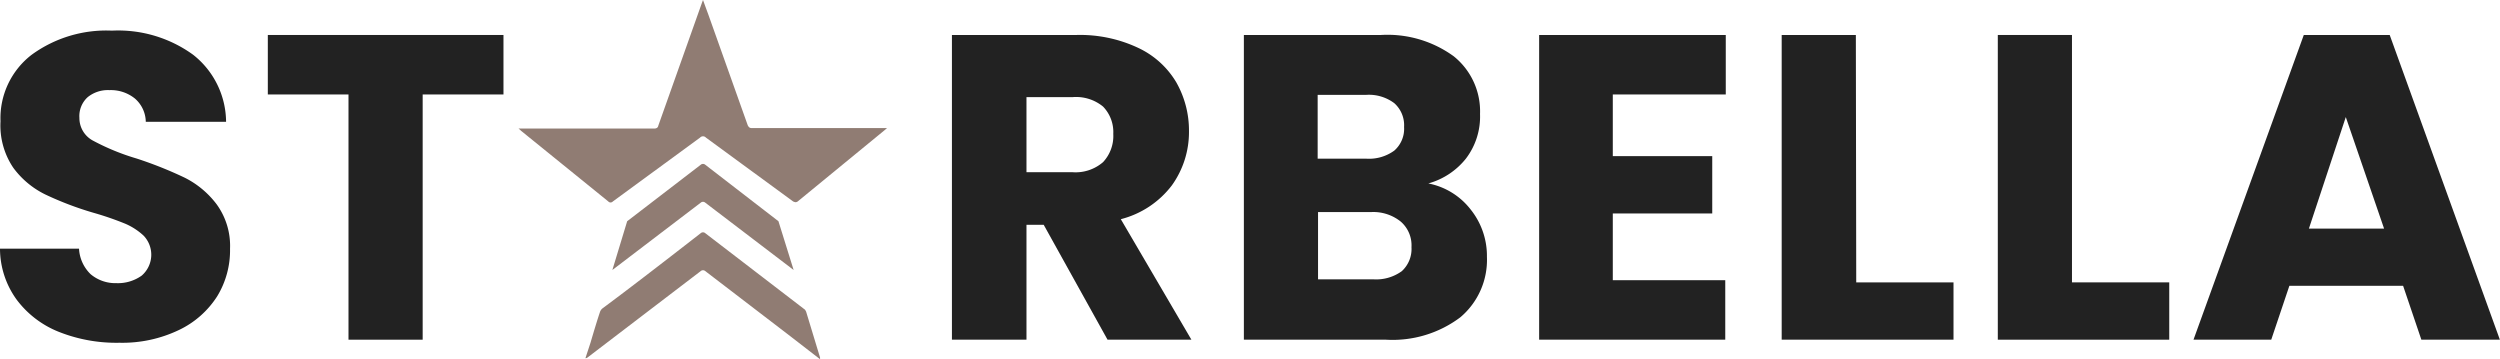
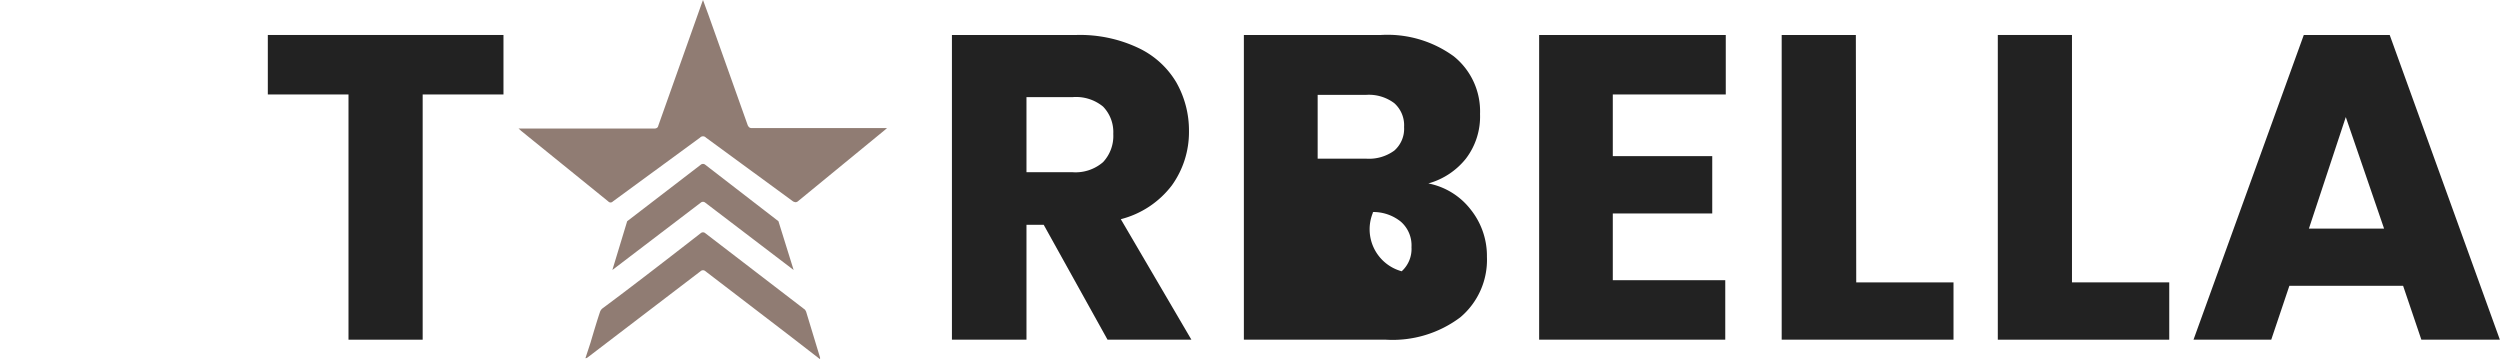
<svg xmlns="http://www.w3.org/2000/svg" id="Group_37" data-name="Group 37" viewBox="0 0 195.84 28.15">
  <defs>
    <style>
      .cls-1 {
        fill: #222;
      }

      .cls-2 {
        fill: #907c73;
      }
    </style>
  </defs>
  <g id="St_rbella" data-name="St    rbella">
    <g>
-       <path class="cls-1" d="M7.05,27.39a7.64,7.64,0,0,1-3.31-2.52,6.82,6.82,0,0,1-1.31-4H8.62a3,3,0,0,0,.91,2,3,3,0,0,0,2,.7,3.2,3.2,0,0,0,2-.59,2.16,2.16,0,0,0,.16-3.12,5,5,0,0,0-1.46-.95,23.93,23.93,0,0,0-2.47-.85,25.41,25.41,0,0,1-3.77-1.43,6.83,6.83,0,0,1-2.52-2.1,5.91,5.91,0,0,1-1-3.64A6.26,6.26,0,0,1,4.91,5.68,9.92,9.92,0,0,1,11.2,3.79a10,10,0,0,1,6.36,1.89,6.74,6.74,0,0,1,2.58,5.25H13.85A2.46,2.46,0,0,0,13,9.11a3,3,0,0,0-2-.66A2.51,2.51,0,0,0,9.3,9a2,2,0,0,0-.65,1.62,2,2,0,0,0,1.09,1.8,17.9,17.9,0,0,0,3.4,1.39,31.1,31.1,0,0,1,3.76,1.5,7.13,7.13,0,0,1,2.49,2.07,5.53,5.53,0,0,1,1.06,3.5,6.9,6.9,0,0,1-1,3.71,7.24,7.24,0,0,1-3,2.65,10.26,10.26,0,0,1-4.66,1A12.21,12.21,0,0,1,7.05,27.39Z" transform="translate(-2.43 -1.39)" />
      <path class="cls-1" d="M41.87,4.13V8.79H35.54V28H29.73V8.79H23.41V4.13Z" transform="translate(-2.43 -1.39)" />
      <path class="cls-1" d="M89.19,28l-5-9H82.84v9H77V4.13h9.76a10.69,10.69,0,0,1,4.81,1,6.84,6.84,0,0,1,3,2.7,7.63,7.63,0,0,1,1,3.83,7.16,7.16,0,0,1-1.34,4.25,7.29,7.29,0,0,1-4,2.65L95.76,28ZM82.84,14.88h3.6a3.29,3.29,0,0,0,2.4-.79,3,3,0,0,0,.8-2.21,2.87,2.87,0,0,0-.8-2.14A3.33,3.33,0,0,0,86.44,9h-3.6Z" transform="translate(-2.43 -1.39)" />
-       <path class="cls-1" d="M117.65,17.82a5.81,5.81,0,0,1,1.26,3.69,5.88,5.88,0,0,1-2.09,4.74A8.82,8.82,0,0,1,111,28H99.87V4.13h10.74a8.82,8.82,0,0,1,5.7,1.67,5.52,5.52,0,0,1,2.06,4.52,5.43,5.43,0,0,1-1.11,3.5,5.72,5.72,0,0,1-2.94,1.94A5.53,5.53,0,0,1,117.65,17.82Zm-12-4h3.81a3.36,3.36,0,0,0,2.19-.63,2.27,2.27,0,0,0,.77-1.85,2.31,2.31,0,0,0-.77-1.87,3.31,3.31,0,0,0-2.19-.65h-3.81Zm6.55,8.85a2.36,2.36,0,0,0,.8-1.92,2.46,2.46,0,0,0-.84-2A3.43,3.43,0,0,0,109.9,18h-4.22v5.27H110A3.41,3.41,0,0,0,112.23,22.64Z" transform="translate(-2.43 -1.39)" />
+       <path class="cls-1" d="M117.65,17.82a5.81,5.81,0,0,1,1.26,3.69,5.88,5.88,0,0,1-2.09,4.74A8.82,8.82,0,0,1,111,28H99.87V4.13h10.74a8.82,8.82,0,0,1,5.7,1.67,5.52,5.52,0,0,1,2.06,4.52,5.43,5.43,0,0,1-1.11,3.5,5.72,5.72,0,0,1-2.94,1.94A5.53,5.53,0,0,1,117.65,17.82Zm-12-4h3.81a3.36,3.36,0,0,0,2.19-.63,2.27,2.27,0,0,0,.77-1.85,2.31,2.31,0,0,0-.77-1.87,3.31,3.31,0,0,0-2.19-.65h-3.81Zm6.55,8.85a2.36,2.36,0,0,0,.8-1.92,2.46,2.46,0,0,0-.84-2A3.43,3.43,0,0,0,109.9,18h-4.22H110A3.41,3.41,0,0,0,112.23,22.64Z" transform="translate(-2.43 -1.39)" />
      <path class="cls-1" d="M128.77,8.79v4.83h7.79v4.49h-7.79v5.23h8.81V28H123V4.13h14.62V8.79Z" transform="translate(-2.43 -1.39)" />
      <path class="cls-1" d="M147.84,23.51h7.62V28H142V4.13h5.81Z" transform="translate(-2.43 -1.39)" />
      <path class="cls-1" d="M164.74,23.51h7.62V28H158.93V4.13h5.81Z" transform="translate(-2.43 -1.39)" />
      <path class="cls-1" d="M190.68,23.78h-8.91L180.35,28h-6.09L182.9,4.13h6.73L198.26,28h-6.15Zm-1.49-4.48-3-8.74L183.3,19.3Z" transform="translate(-2.43 -1.39)" />
    </g>
  </g>
  <g id="_" data-name="">
    <path class="cls-2" d="M57.5,1.39c.09.24.22.61.4,1.09L61,11.19a.46.46,0,0,0,.13.18.28.28,0,0,0,.2.05H71.92l-.16.14-6.84,5.61a.32.32,0,0,1-.16.06.58.58,0,0,1-.2-.06l-6.83-5a.31.31,0,0,0-.46,0l-6.83,5a.24.24,0,0,1-.36,0l-6.84-5.54a1.45,1.45,0,0,0-.19-.17H53.64a.44.44,0,0,0,.25-.05.27.27,0,0,0,.11-.18l3.4-9.57Zm8.08,24.42a1.46,1.46,0,0,0-.09-.16l-7.82-6a.27.27,0,0,0-.34,0q-5.14,4-7.72,5.91a.64.64,0,0,0-.19.3c-.18.53-.42,1.32-.73,2.37l-.4,1.22a.25.25,0,0,0,.17-.06l8.87-6.77a.27.27,0,0,1,.34,0l6.53,5,2.47,1.91v-.13ZM57.67,14.29a.27.27,0,0,0-.34,0l-4.65,3.57-1.12.86L50.4,22.54l6.93-5.28a.27.27,0,0,1,.34,0l6.93,5.28-1.19-3.82Z" transform="translate(-2.43 -1.39)" />
  </g>
</svg>